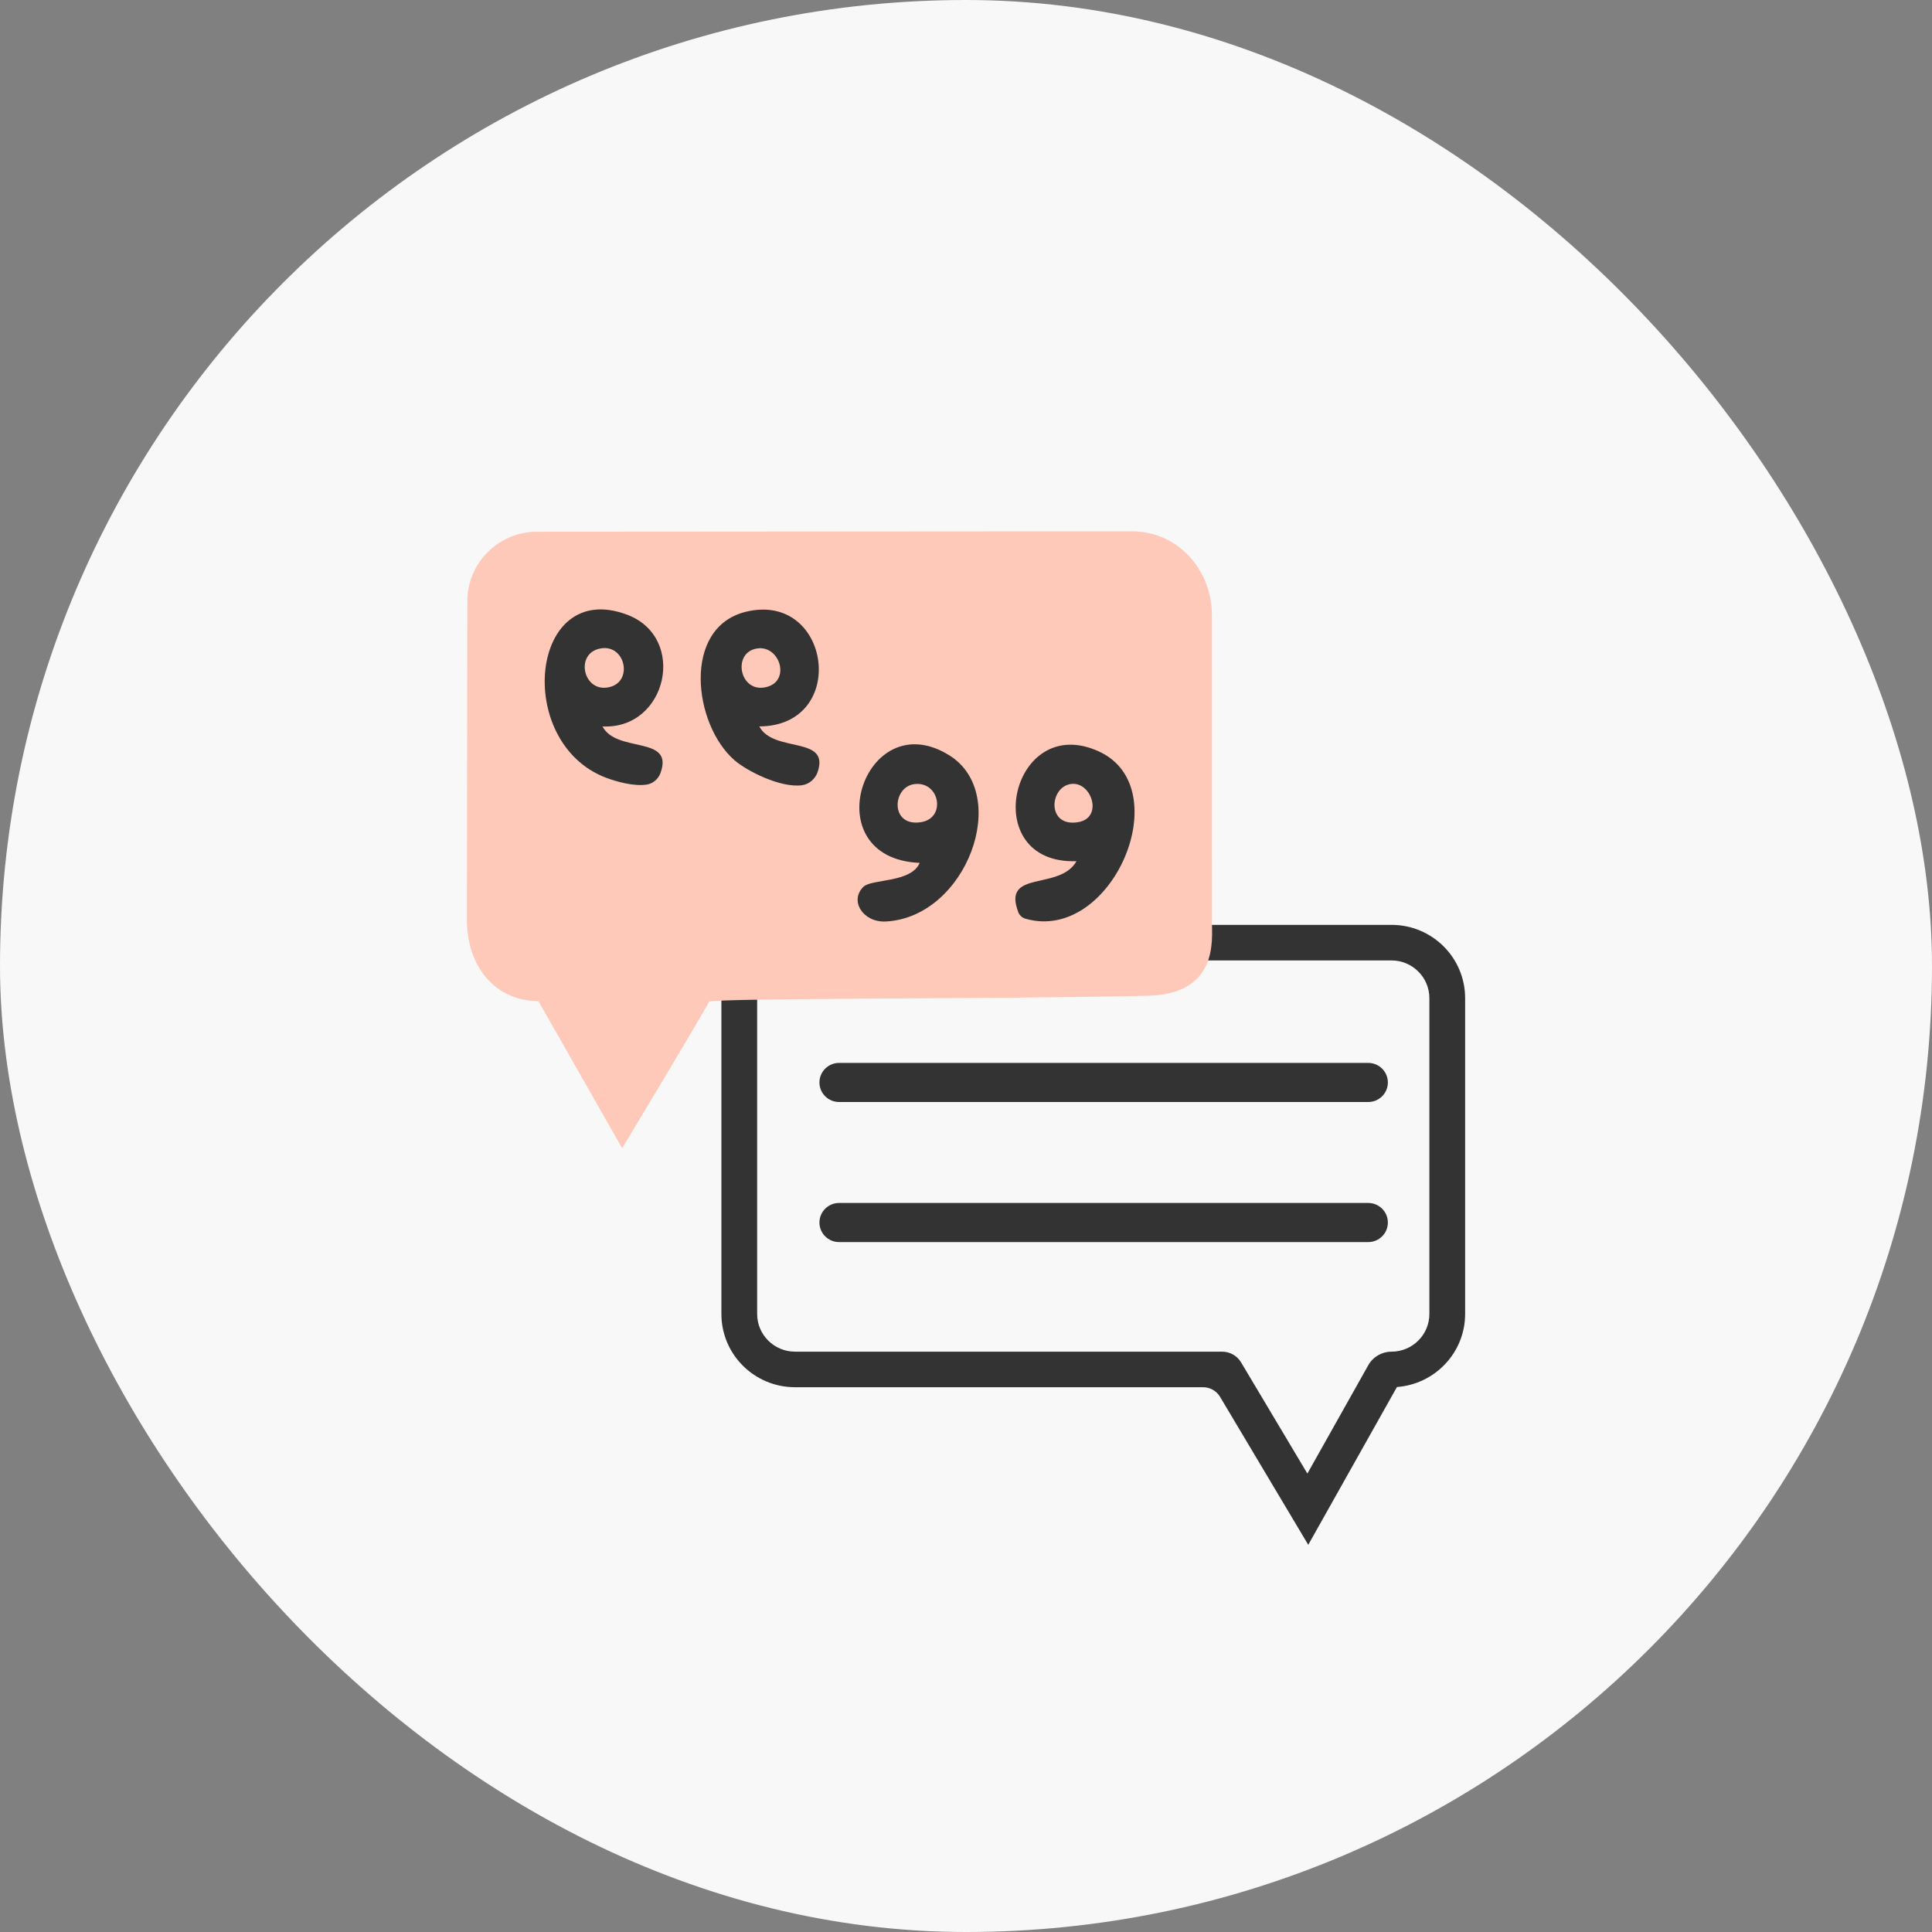
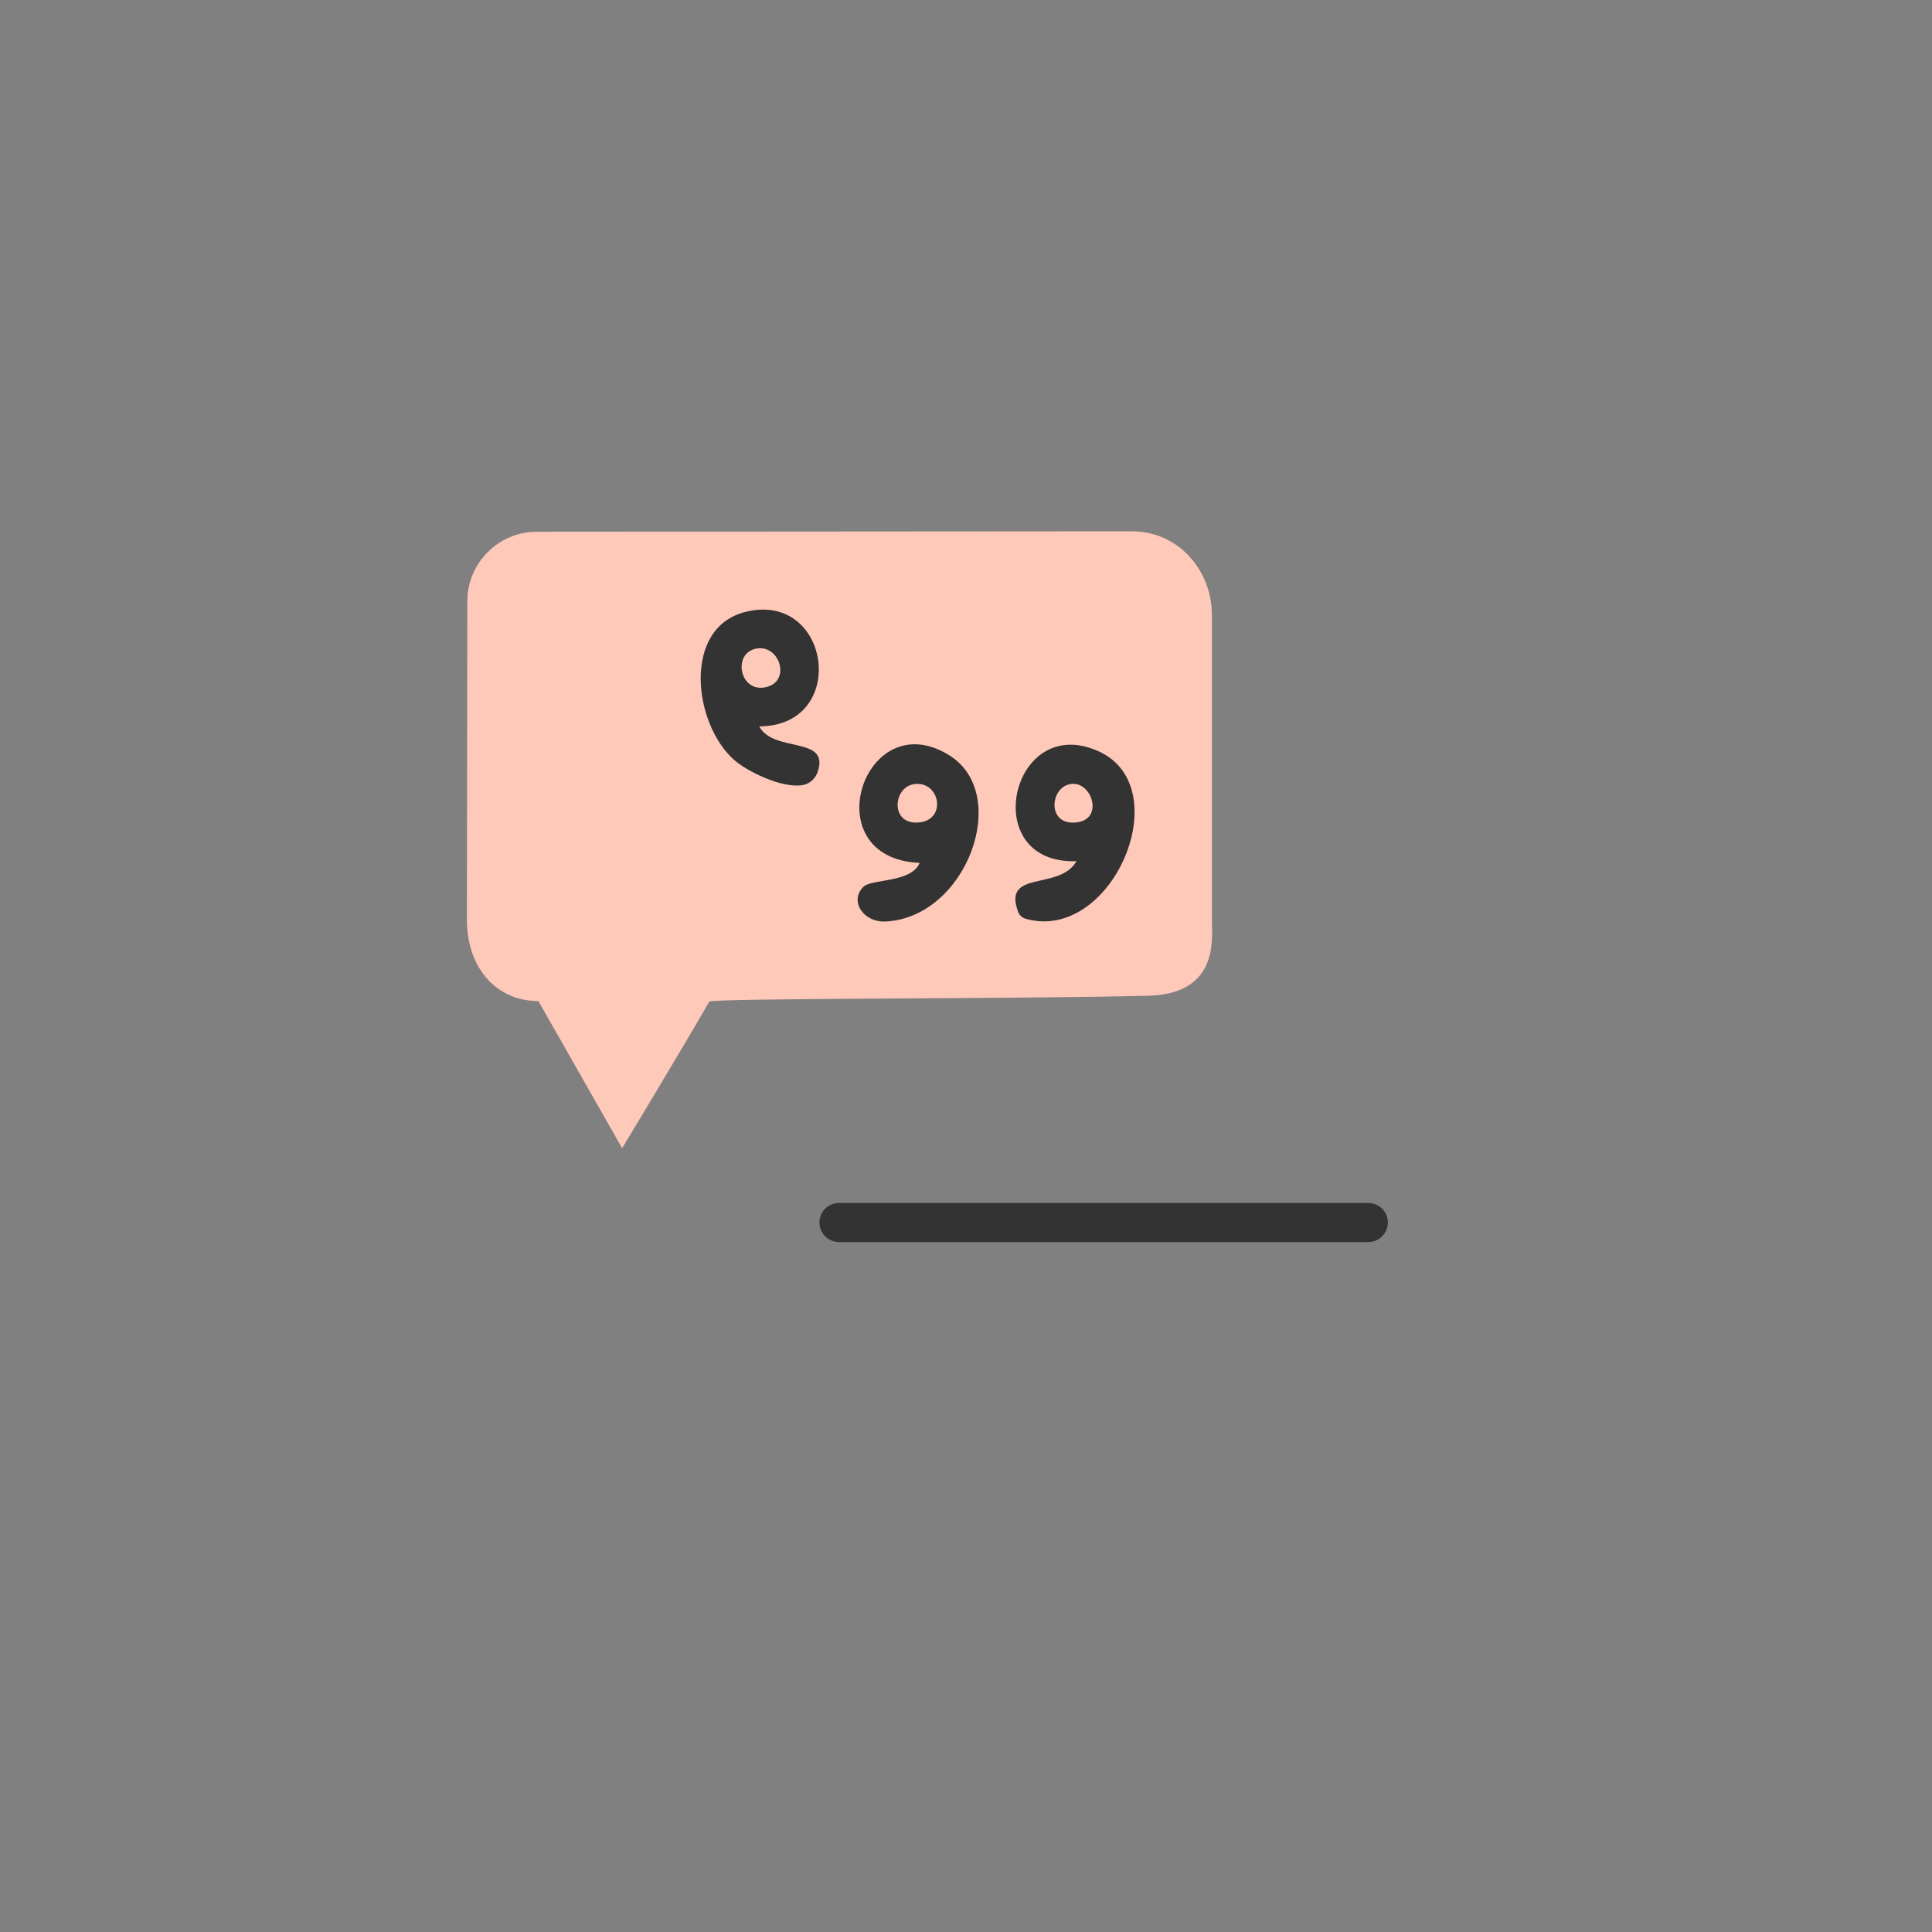
<svg xmlns="http://www.w3.org/2000/svg" width="120" height="120" viewBox="0 0 120 120" fill="none">
  <rect x="0" y="0" width="120" height="120" fill="#808080" stroke="none" />
-   <rect width="120" height="120" rx="60" fill="#F8F8F8" />
-   <path d="M81.259 95.953L75.78 86.761C75.558 86.39 75.158 86.163 74.723 86.163H49.382C46.854 86.163 44.807 84.126 44.807 81.612V61.996C44.807 59.482 46.854 57.445 49.382 57.445H86.427C88.955 57.445 91.002 59.482 91.002 61.996V81.612C91.002 84.007 89.132 85.975 86.767 86.15L81.257 95.953H81.259ZM49.382 59.654C48.083 59.654 47.028 60.704 47.028 61.996V81.612C47.028 82.905 48.083 83.954 49.382 83.954H75.913C76.393 83.954 76.837 84.206 77.084 84.617L81.204 91.526L84.986 84.796C85.277 84.276 85.83 83.954 86.427 83.954C87.726 83.954 88.781 82.905 88.781 81.612V61.996C88.781 60.704 87.726 59.654 86.427 59.654H49.382Z" fill="#333333" />
-   <path d="M52.118 68.448C51.443 68.448 50.897 67.905 50.897 67.234C50.897 66.562 51.443 66.019 52.118 66.019H84.982C85.657 66.019 86.203 66.562 86.203 67.234C86.203 67.905 85.657 68.448 84.982 68.448H52.118Z" fill="#333333" />
  <path d="M52.118 77.148C51.443 77.148 50.897 76.605 50.897 75.933C50.897 75.261 51.443 74.718 52.118 74.718H84.982C85.657 74.718 86.203 75.261 86.203 75.933C86.203 76.605 85.657 77.148 84.982 77.148H52.118Z" fill="#333333" />
  <path d="M75.276 57.229C75.276 58.391 75.702 61.852 71.069 61.852C63.442 62.049 44.151 61.987 44.049 62.217C42.514 64.91 38.641 71.318 38.641 71.318L33.44 62.177C30.817 62.177 29 60.105 29 57.125C29 50.915 29.027 43.559 29.027 37.319C29.029 35.012 30.928 33.026 33.346 33.026L70.303 33C73.237 33 75.273 35.476 75.273 38.185C75.273 44.206 75.278 51.315 75.278 57.229H75.276Z" fill="#FFC9B9" />
  <path d="M63.247 56.654C62.228 53.981 65.813 55.353 66.863 53.489C60.647 53.708 62.801 44.14 68.278 46.685C73.191 48.969 69.044 58.59 63.7 57.065C63.494 57.006 63.323 56.855 63.245 56.657L63.247 56.654ZM66.568 48.689C65.177 48.815 64.973 51.399 66.965 51.066C68.533 50.803 67.816 48.574 66.568 48.689Z" fill="#333333" />
  <path d="M47.163 45.121C48.04 46.784 51.541 45.682 50.792 47.931C50.645 48.373 50.268 48.711 49.806 48.773C48.487 48.949 46.397 47.898 45.611 47.211C43.063 44.986 42.352 38.98 46.317 38.001C51.614 36.696 52.758 45.086 47.163 45.119V45.121ZM46.881 40.307C45.455 40.685 46.004 43.142 47.667 42.656C49.164 42.221 48.364 39.912 46.881 40.307Z" fill="#333333" />
-   <path d="M37.422 45.121C38.31 46.806 41.888 45.653 41.022 48.017C40.889 48.381 40.571 48.662 40.187 48.728C39.383 48.865 38.255 48.538 37.646 48.308C31.881 46.124 32.918 35.883 38.968 38.187C42.706 39.609 41.435 45.315 37.422 45.121ZM37.14 40.314C35.687 40.736 36.294 43.13 37.926 42.658C39.379 42.236 38.772 39.841 37.14 40.314Z" fill="#333333" />
  <path d="M53.633 55.077C54.146 54.58 56.606 54.841 57.122 53.595C50.483 53.319 53.661 43.603 58.967 46.917C62.845 49.336 60.036 56.988 55.01 57.236C53.61 57.304 52.737 55.946 53.633 55.077ZM56.822 48.698C55.403 48.85 55.263 51.395 57.224 51.063C58.779 50.801 58.365 48.532 56.822 48.698Z" fill="#333333" />
</svg>